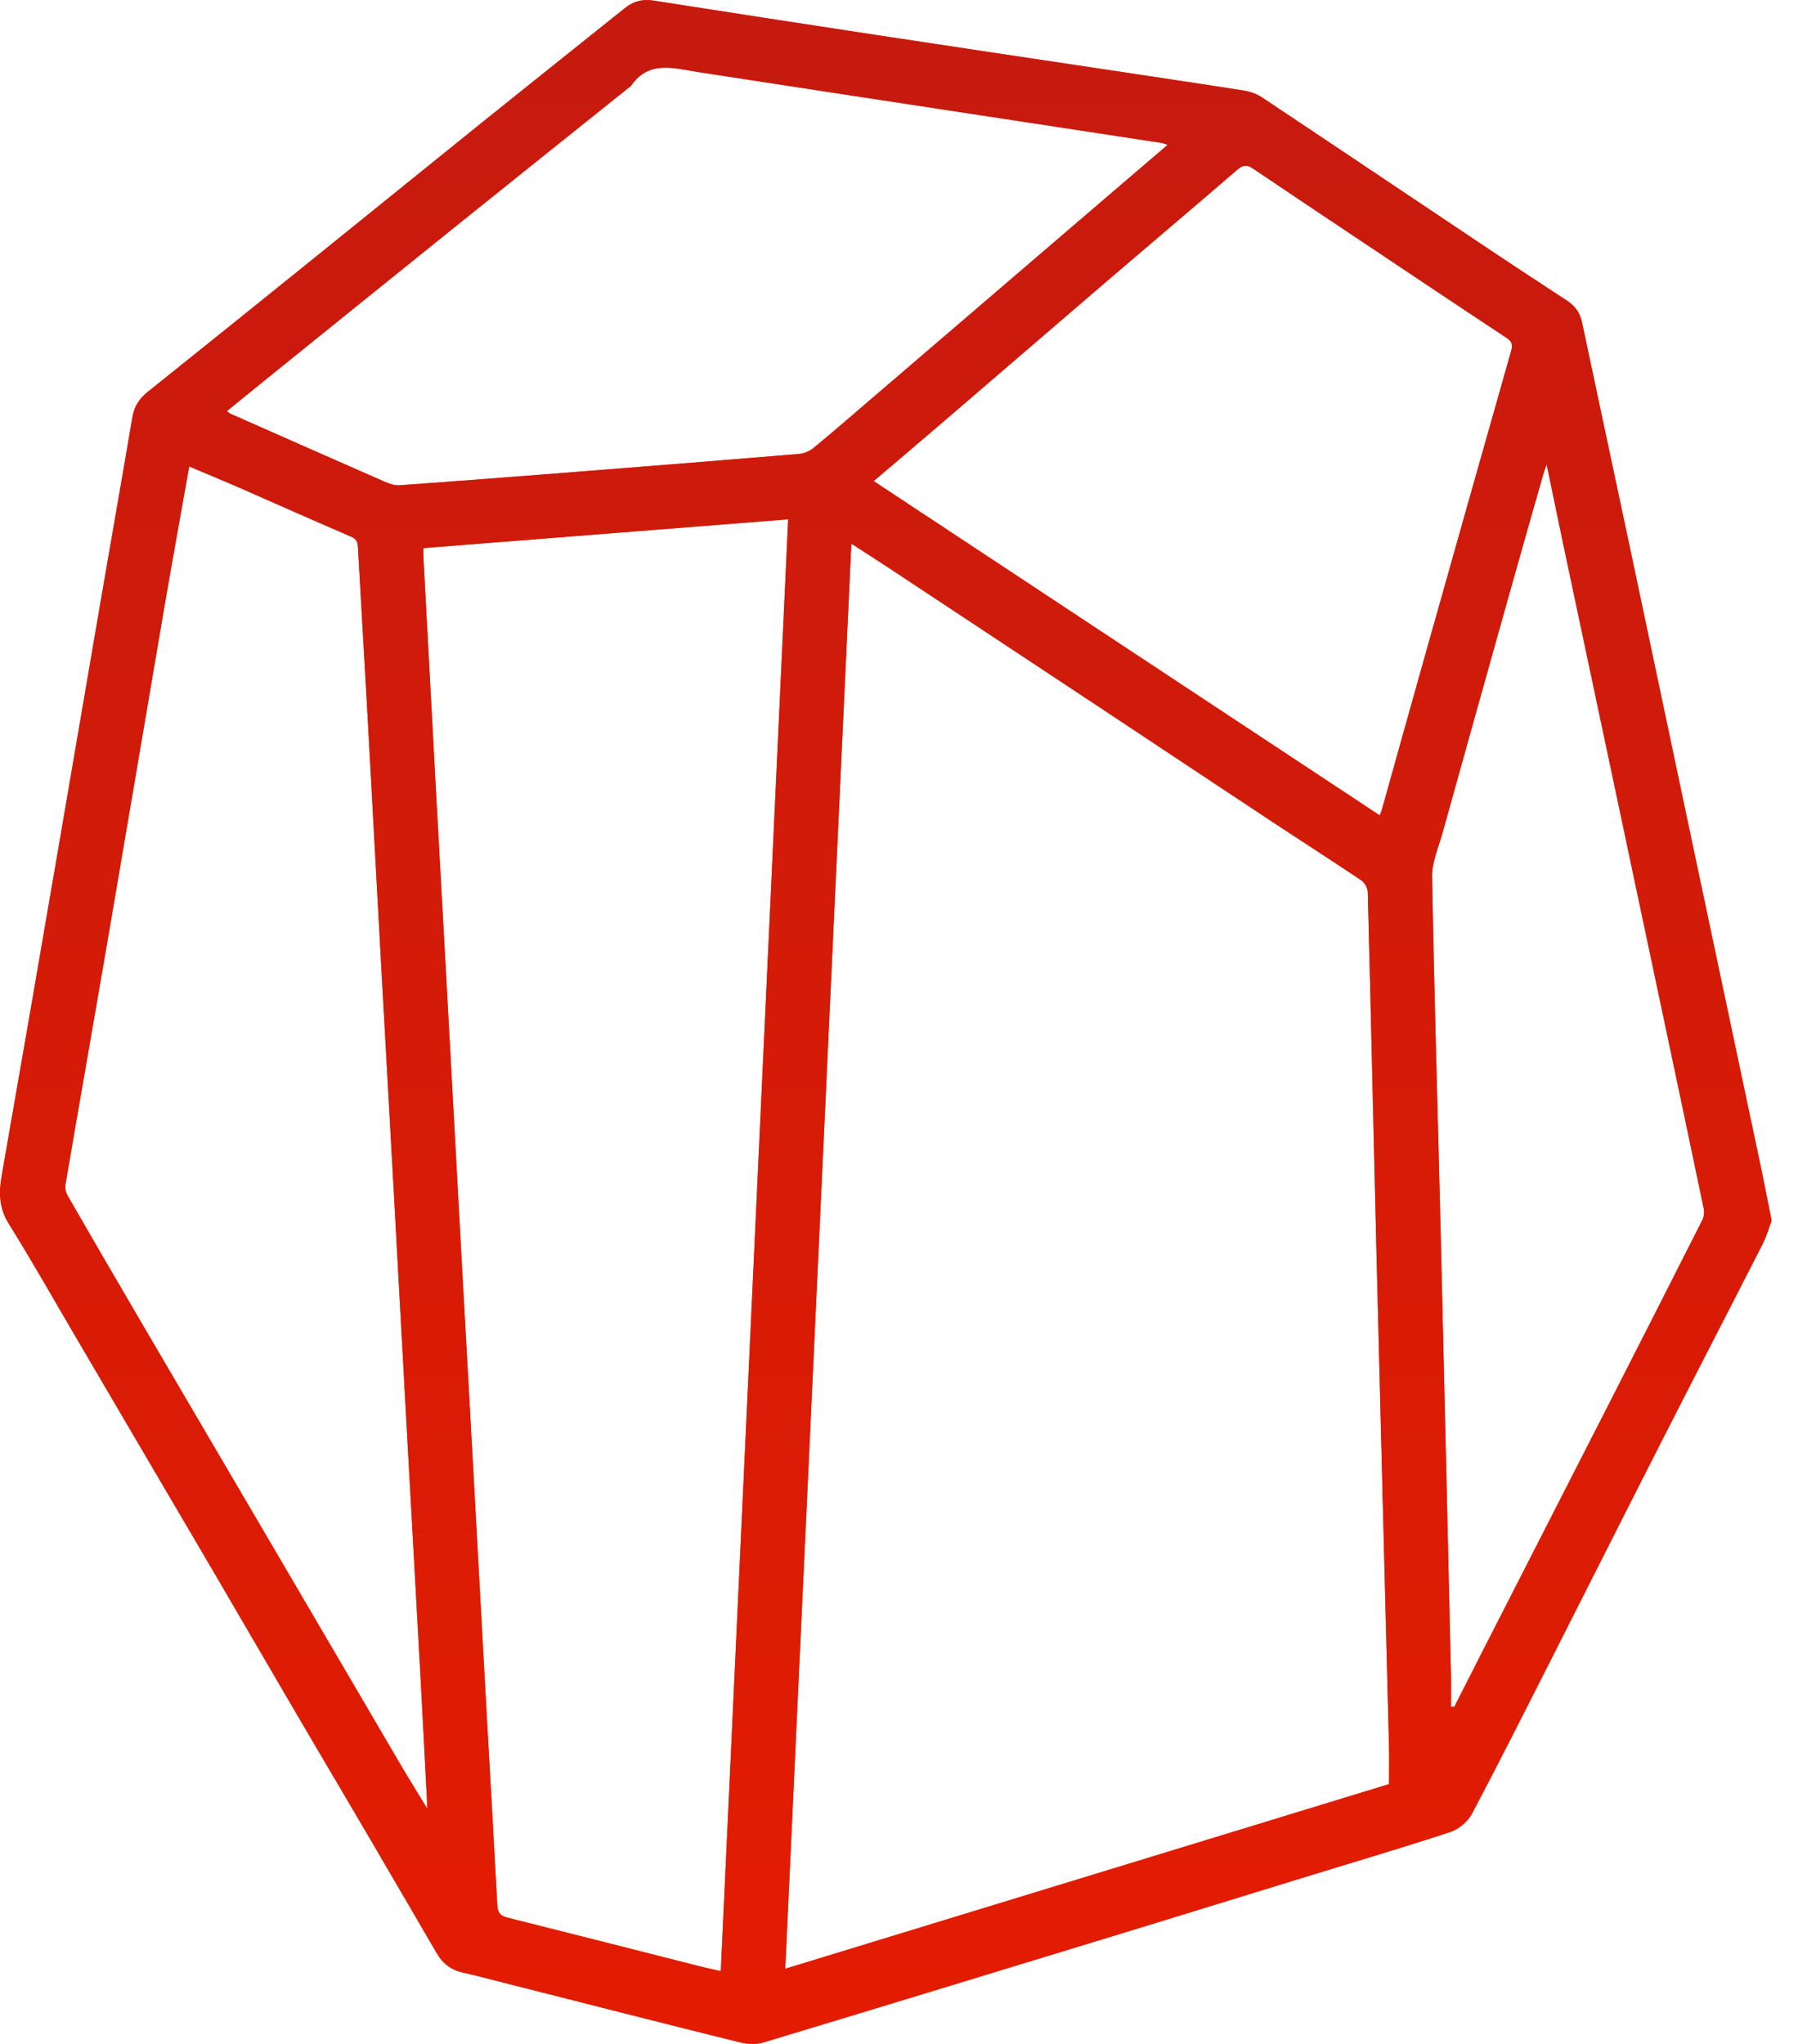
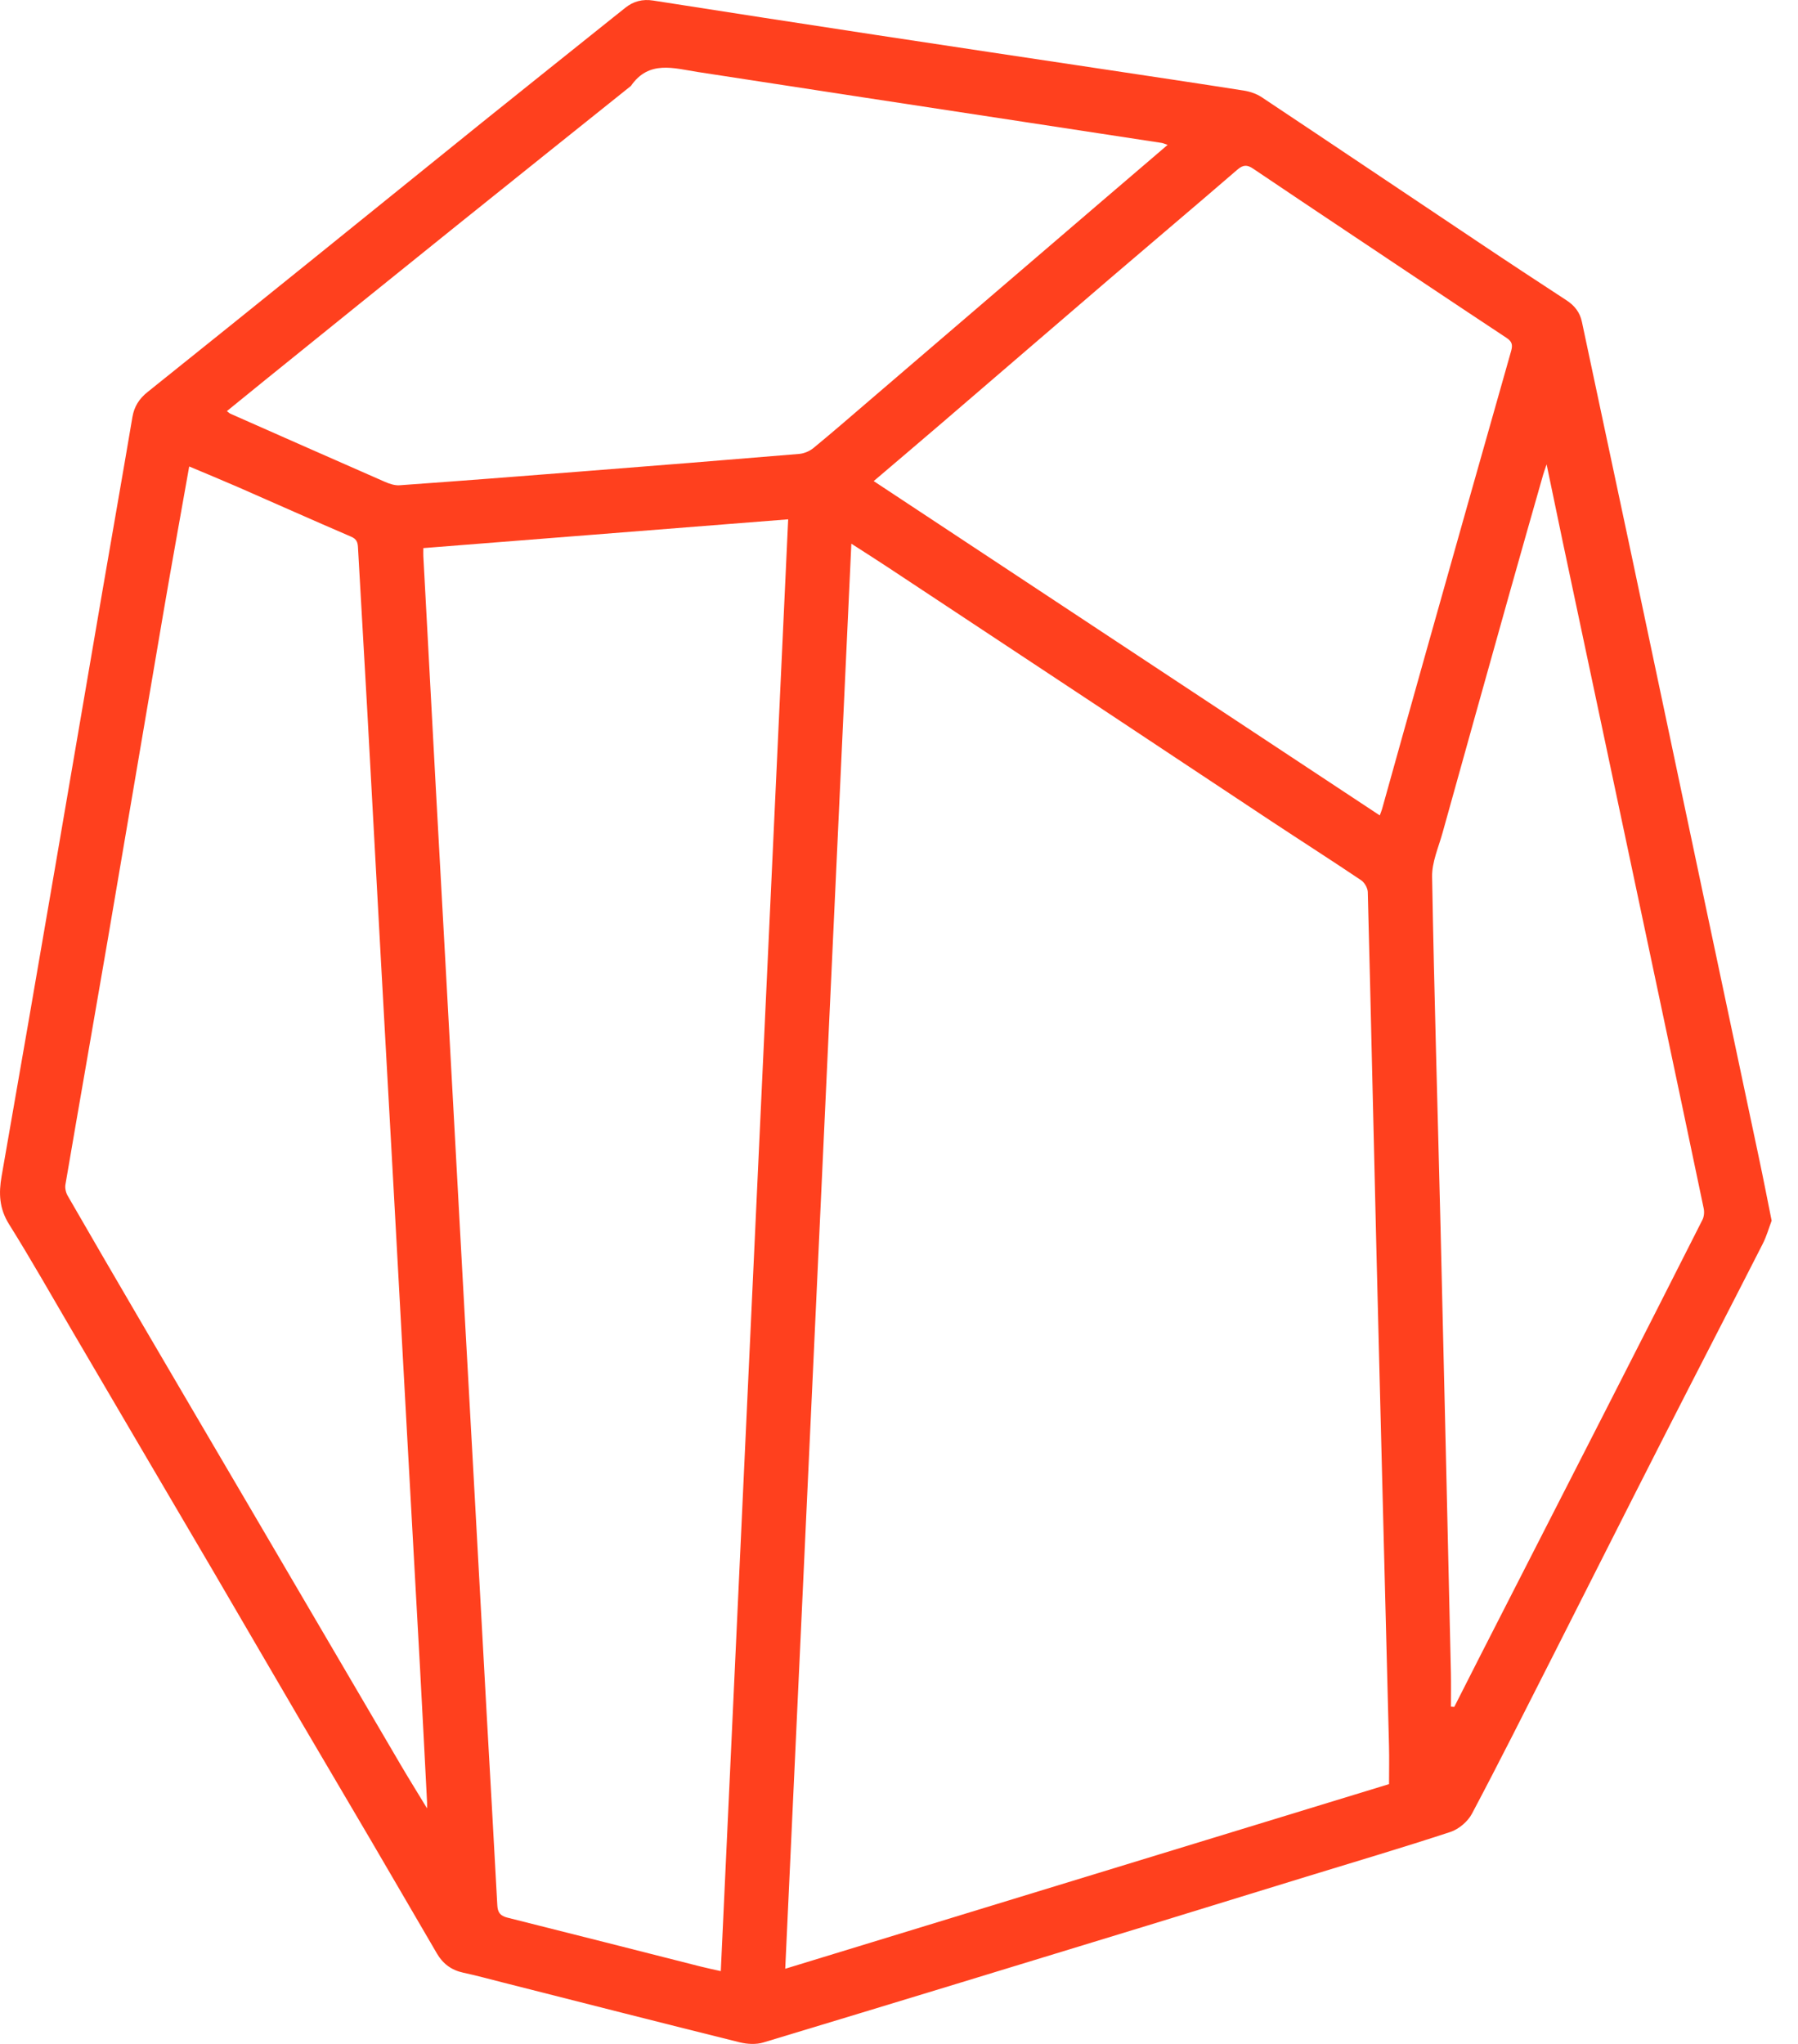
<svg xmlns="http://www.w3.org/2000/svg" width="44" height="50" viewBox="0 0 44 50" fill="none">
  <g clip-path="url(#clip0)">
    <path d="M43.355 29.861C43.288 30.037 43.231 30.244 43.135 30.431C42.336 32 41.525 33.563 40.726 35.132C39.799 36.95 38.882 38.773 37.959 40.593C37.318 41.855 36.683 43.12 36.02 44.37C35.919 44.56 35.7 44.746 35.495 44.814C34.332 45.197 33.157 45.543 31.986 45.903C30.689 46.301 29.393 46.702 28.096 47.099C24.959 48.057 21.822 49.017 18.682 49.964C18.505 50.018 18.286 50.006 18.103 49.961C16.163 49.479 14.227 48.984 12.29 48.493C11.971 48.412 11.654 48.325 11.332 48.256C11.047 48.194 10.838 48.038 10.694 47.791C10.154 46.868 9.617 45.942 9.076 45.019C8.498 44.032 7.913 43.048 7.335 42.061C6.628 40.854 5.925 39.644 5.219 38.437C4.682 37.52 4.142 36.605 3.605 35.69C3 34.661 2.397 33.632 1.793 32.602C1.272 31.715 0.766 30.818 0.221 29.947C-0.02 29.563 -0.034 29.189 0.04 28.769C0.484 26.24 0.92 23.709 1.355 21.179C1.742 18.932 2.124 16.684 2.51 14.438C2.752 13.027 3.002 11.616 3.24 10.204C3.284 9.943 3.408 9.752 3.611 9.59C4.968 8.504 6.322 7.415 7.674 6.324C9.053 5.213 10.428 4.098 11.806 2.988C12.968 2.054 14.133 1.125 15.297 0.194C15.501 0.03 15.725 -0.028 15.989 0.014C17.802 0.298 19.616 0.578 21.43 0.854C23.318 1.142 25.207 1.423 27.095 1.707C28.21 1.875 29.326 2.041 30.44 2.216C30.59 2.24 30.749 2.294 30.875 2.377C32.657 3.563 34.433 4.758 36.214 5.947C36.918 6.419 37.627 6.884 38.337 7.348C38.532 7.476 38.663 7.64 38.712 7.874C39.112 9.765 39.518 11.656 39.919 13.548C40.508 16.332 41.095 19.118 41.684 21.903C42.137 24.044 42.592 26.184 43.044 28.325C43.15 28.823 43.247 29.324 43.355 29.861ZM33.992 43.644C33.992 43.312 33.999 43.008 33.991 42.704C33.89 38.692 33.784 34.681 33.685 30.669C33.612 27.72 33.549 24.771 33.472 21.822C33.469 21.722 33.392 21.589 33.309 21.533C32.578 21.041 31.835 20.567 31.101 20.082C29.672 19.138 28.248 18.189 26.82 17.244C25.132 16.126 23.443 15.01 21.753 13.894C21.461 13.701 21.165 13.513 20.834 13.3C20.293 24.941 19.755 36.537 19.216 48.161C24.171 46.647 29.082 45.145 33.992 43.644ZM10.36 13.408C10.36 13.497 10.357 13.553 10.36 13.609C10.462 15.517 10.564 17.425 10.668 19.333C10.756 20.954 10.847 22.575 10.936 24.196C11.063 26.516 11.189 28.837 11.316 31.157C11.414 32.934 11.514 34.711 11.611 36.487C11.711 38.297 11.809 40.108 11.909 41.918C11.996 43.481 12.087 45.044 12.17 46.607C12.179 46.782 12.24 46.866 12.415 46.91C13.993 47.305 15.57 47.707 17.147 48.107C17.303 48.146 17.46 48.179 17.639 48.219C18.19 36.363 18.738 24.541 19.288 12.704C16.29 12.941 13.33 13.174 10.36 13.408ZM10.451 44.238C10.451 44.152 10.453 44.122 10.451 44.093C10.394 42.998 10.339 41.904 10.279 40.809C10.175 38.908 10.068 37.008 9.963 35.107C9.853 33.108 9.745 31.108 9.634 29.109C9.531 27.233 9.424 25.357 9.321 23.481C9.209 21.457 9.101 19.433 8.989 17.408C8.915 16.067 8.834 14.727 8.76 13.385C8.753 13.257 8.721 13.184 8.591 13.128C7.669 12.732 6.753 12.322 5.834 11.92C5.439 11.748 5.041 11.584 4.63 11.411C4.417 12.617 4.203 13.79 4.002 14.966C3.545 17.635 3.097 20.305 2.639 22.974C2.296 24.976 1.943 26.977 1.601 28.979C1.586 29.065 1.612 29.174 1.656 29.251C2.235 30.256 2.819 31.259 3.405 32.26C4.282 33.759 5.162 35.255 6.041 36.753C7.302 38.904 8.563 41.056 9.825 43.206C10.02 43.537 10.224 43.863 10.451 44.238ZM28.574 3.544C28.486 3.514 28.457 3.5 28.427 3.496C27.337 3.329 26.248 3.163 25.158 2.997C22.465 2.586 19.773 2.178 17.081 1.762C16.487 1.67 15.879 1.465 15.44 2.102C14.02 3.239 12.598 4.374 11.18 5.514C9.614 6.772 8.052 8.035 6.489 9.296C6.179 9.546 5.87 9.799 5.552 10.057C5.595 10.09 5.612 10.108 5.632 10.118C6.895 10.676 8.158 11.235 9.424 11.789C9.534 11.837 9.663 11.879 9.778 11.871C11.232 11.767 12.686 11.655 14.14 11.54C15.946 11.399 17.752 11.255 19.557 11.104C19.677 11.094 19.812 11.037 19.905 10.961C20.363 10.585 20.811 10.196 21.261 9.81C23.155 8.187 25.049 6.563 26.942 4.94C27.473 4.485 28.003 4.032 28.574 3.544ZM21.381 11.769C25.518 14.501 29.633 17.219 33.765 19.947C33.79 19.878 33.809 19.835 33.822 19.789C34.172 18.538 34.52 17.287 34.873 16.036C35.573 13.552 36.274 11.068 36.98 8.586C37.022 8.436 37.003 8.355 36.867 8.265C35.631 7.449 34.4 6.624 33.168 5.802C32.333 5.244 31.497 4.687 30.665 4.125C30.524 4.03 30.424 4.027 30.283 4.148C29.255 5.036 28.216 5.911 27.185 6.794C25.811 7.972 24.44 9.154 23.066 10.333C22.511 10.809 21.953 11.282 21.381 11.769ZM35.507 41.749C35.534 41.752 35.561 41.754 35.588 41.756C35.8 41.339 36.01 40.922 36.223 40.506C37.23 38.535 38.239 36.565 39.245 34.594C40.053 33.012 40.859 31.428 41.661 29.841C41.701 29.763 41.711 29.652 41.693 29.565C41.335 27.851 40.973 26.138 40.61 24.425C40.184 22.412 39.758 20.4 39.331 18.388C38.97 16.682 38.607 14.976 38.246 13.27C38.117 12.659 37.991 12.046 37.848 11.36C37.803 11.494 37.78 11.553 37.763 11.614C37.484 12.594 37.203 13.575 36.928 14.556C36.383 16.497 35.84 18.437 35.3 20.378C35.201 20.733 35.039 21.094 35.046 21.45C35.096 24.317 35.184 27.183 35.253 30.049C35.341 33.673 35.423 37.298 35.506 40.923C35.512 41.198 35.507 41.474 35.507 41.749Z" fill="#FF401E" />
-     <path d="M43.355 29.861C43.288 30.037 43.231 30.244 43.135 30.431C42.336 32 41.525 33.563 40.726 35.132C39.799 36.95 38.882 38.773 37.959 40.593C37.318 41.855 36.683 43.12 36.02 44.37C35.919 44.56 35.7 44.746 35.495 44.814C34.332 45.197 33.157 45.543 31.986 45.903C30.689 46.301 29.393 46.702 28.096 47.099C24.959 48.057 21.822 49.017 18.682 49.964C18.505 50.018 18.286 50.006 18.103 49.961C16.163 49.479 14.227 48.984 12.29 48.493C11.971 48.412 11.654 48.325 11.332 48.256C11.047 48.194 10.838 48.038 10.694 47.791C10.154 46.868 9.617 45.942 9.076 45.019C8.498 44.032 7.913 43.048 7.335 42.061C6.628 40.854 5.925 39.644 5.219 38.437C4.682 37.52 4.142 36.605 3.605 35.69C3 34.661 2.397 33.632 1.793 32.602C1.272 31.715 0.766 30.818 0.221 29.947C-0.02 29.563 -0.034 29.189 0.04 28.769C0.484 26.24 0.92 23.709 1.355 21.179C1.742 18.932 2.124 16.684 2.51 14.438C2.752 13.027 3.002 11.616 3.24 10.204C3.284 9.943 3.408 9.752 3.611 9.59C4.968 8.504 6.322 7.415 7.674 6.324C9.053 5.213 10.428 4.098 11.806 2.988C12.968 2.054 14.133 1.125 15.297 0.194C15.501 0.03 15.725 -0.028 15.989 0.014C17.802 0.298 19.616 0.578 21.43 0.854C23.318 1.142 25.207 1.423 27.095 1.707C28.21 1.875 29.326 2.041 30.44 2.216C30.59 2.24 30.749 2.294 30.875 2.377C32.657 3.563 34.433 4.758 36.214 5.947C36.918 6.419 37.627 6.884 38.337 7.348C38.532 7.476 38.663 7.64 38.712 7.874C39.112 9.765 39.518 11.656 39.919 13.548C40.508 16.332 41.095 19.118 41.684 21.903C42.137 24.044 42.592 26.184 43.044 28.325C43.15 28.823 43.247 29.324 43.355 29.861ZM33.992 43.644C33.992 43.312 33.999 43.008 33.991 42.704C33.89 38.692 33.784 34.681 33.685 30.669C33.612 27.72 33.549 24.771 33.472 21.822C33.469 21.722 33.392 21.589 33.309 21.533C32.578 21.041 31.835 20.567 31.101 20.082C29.672 19.138 28.248 18.189 26.82 17.244C25.132 16.126 23.443 15.01 21.753 13.894C21.461 13.701 21.165 13.513 20.834 13.3C20.293 24.941 19.755 36.537 19.216 48.161C24.171 46.647 29.082 45.145 33.992 43.644ZM10.36 13.408C10.36 13.497 10.357 13.553 10.36 13.609C10.462 15.517 10.564 17.425 10.668 19.333C10.756 20.954 10.847 22.575 10.936 24.196C11.063 26.516 11.189 28.837 11.316 31.157C11.414 32.934 11.514 34.711 11.611 36.487C11.711 38.297 11.809 40.108 11.909 41.918C11.996 43.481 12.087 45.044 12.17 46.607C12.179 46.782 12.24 46.866 12.415 46.91C13.993 47.305 15.57 47.707 17.147 48.107C17.303 48.146 17.46 48.179 17.639 48.219C18.19 36.363 18.738 24.541 19.288 12.704C16.29 12.941 13.33 13.174 10.36 13.408ZM10.451 44.238C10.451 44.152 10.453 44.122 10.451 44.093C10.394 42.998 10.339 41.904 10.279 40.809C10.175 38.908 10.068 37.008 9.963 35.107C9.853 33.108 9.745 31.108 9.634 29.109C9.531 27.233 9.424 25.357 9.321 23.481C9.209 21.457 9.101 19.433 8.989 17.408C8.915 16.067 8.834 14.727 8.76 13.385C8.753 13.257 8.721 13.184 8.591 13.128C7.669 12.732 6.753 12.322 5.834 11.92C5.439 11.748 5.041 11.584 4.63 11.411C4.417 12.617 4.203 13.79 4.002 14.966C3.545 17.635 3.097 20.305 2.639 22.974C2.296 24.976 1.943 26.977 1.601 28.979C1.586 29.065 1.612 29.174 1.656 29.251C2.235 30.256 2.819 31.259 3.405 32.26C4.282 33.759 5.162 35.255 6.041 36.753C7.302 38.904 8.563 41.056 9.825 43.206C10.02 43.537 10.224 43.863 10.451 44.238ZM28.574 3.544C28.486 3.514 28.457 3.5 28.427 3.496C27.337 3.329 26.248 3.163 25.158 2.997C22.465 2.586 19.773 2.178 17.081 1.762C16.487 1.67 15.879 1.465 15.44 2.102C14.02 3.239 12.598 4.374 11.18 5.514C9.614 6.772 8.052 8.035 6.489 9.296C6.179 9.546 5.87 9.799 5.552 10.057C5.595 10.09 5.612 10.108 5.632 10.118C6.895 10.676 8.158 11.235 9.424 11.789C9.534 11.837 9.663 11.879 9.778 11.871C11.232 11.767 12.686 11.655 14.14 11.54C15.946 11.399 17.752 11.255 19.557 11.104C19.677 11.094 19.812 11.037 19.905 10.961C20.363 10.585 20.811 10.196 21.261 9.81C23.155 8.187 25.049 6.563 26.942 4.94C27.473 4.485 28.003 4.032 28.574 3.544ZM21.381 11.769C25.518 14.501 29.633 17.219 33.765 19.947C33.79 19.878 33.809 19.835 33.822 19.789C34.172 18.538 34.52 17.287 34.873 16.036C35.573 13.552 36.274 11.068 36.98 8.586C37.022 8.436 37.003 8.355 36.867 8.265C35.631 7.449 34.4 6.624 33.168 5.802C32.333 5.244 31.497 4.687 30.665 4.125C30.524 4.03 30.424 4.027 30.283 4.148C29.255 5.036 28.216 5.911 27.185 6.794C25.811 7.972 24.44 9.154 23.066 10.333C22.511 10.809 21.953 11.282 21.381 11.769ZM35.507 41.749C35.534 41.752 35.561 41.754 35.588 41.756C35.8 41.339 36.01 40.922 36.223 40.506C37.23 38.535 38.239 36.565 39.245 34.594C40.053 33.012 40.859 31.428 41.661 29.841C41.701 29.763 41.711 29.652 41.693 29.565C41.335 27.851 40.973 26.138 40.61 24.425C40.184 22.412 39.758 20.4 39.331 18.388C38.97 16.682 38.607 14.976 38.246 13.27C38.117 12.659 37.991 12.046 37.848 11.36C37.803 11.494 37.78 11.553 37.763 11.614C37.484 12.594 37.203 13.575 36.928 14.556C36.383 16.497 35.84 18.437 35.3 20.378C35.201 20.733 35.039 21.094 35.046 21.45C35.096 24.317 35.184 27.183 35.253 30.049C35.341 33.673 35.423 37.298 35.506 40.923C35.512 41.198 35.507 41.474 35.507 41.749Z" fill="url(#paint0_linear)" />
  </g>
  <defs>
    <linearGradient id="paint0_linear" x1="21.678" y1="0.001" x2="21.678" y2="50" gradientUnits="userSpaceOnUse">
      <stop stop-color="#C61A0F" />
      <stop offset="1" stop-color="#E31C01" />
    </linearGradient>
    <clipPath id="clip0">
      <rect width="43.355" height="50" fill="white" />
    </clipPath>
  </defs>
</svg>